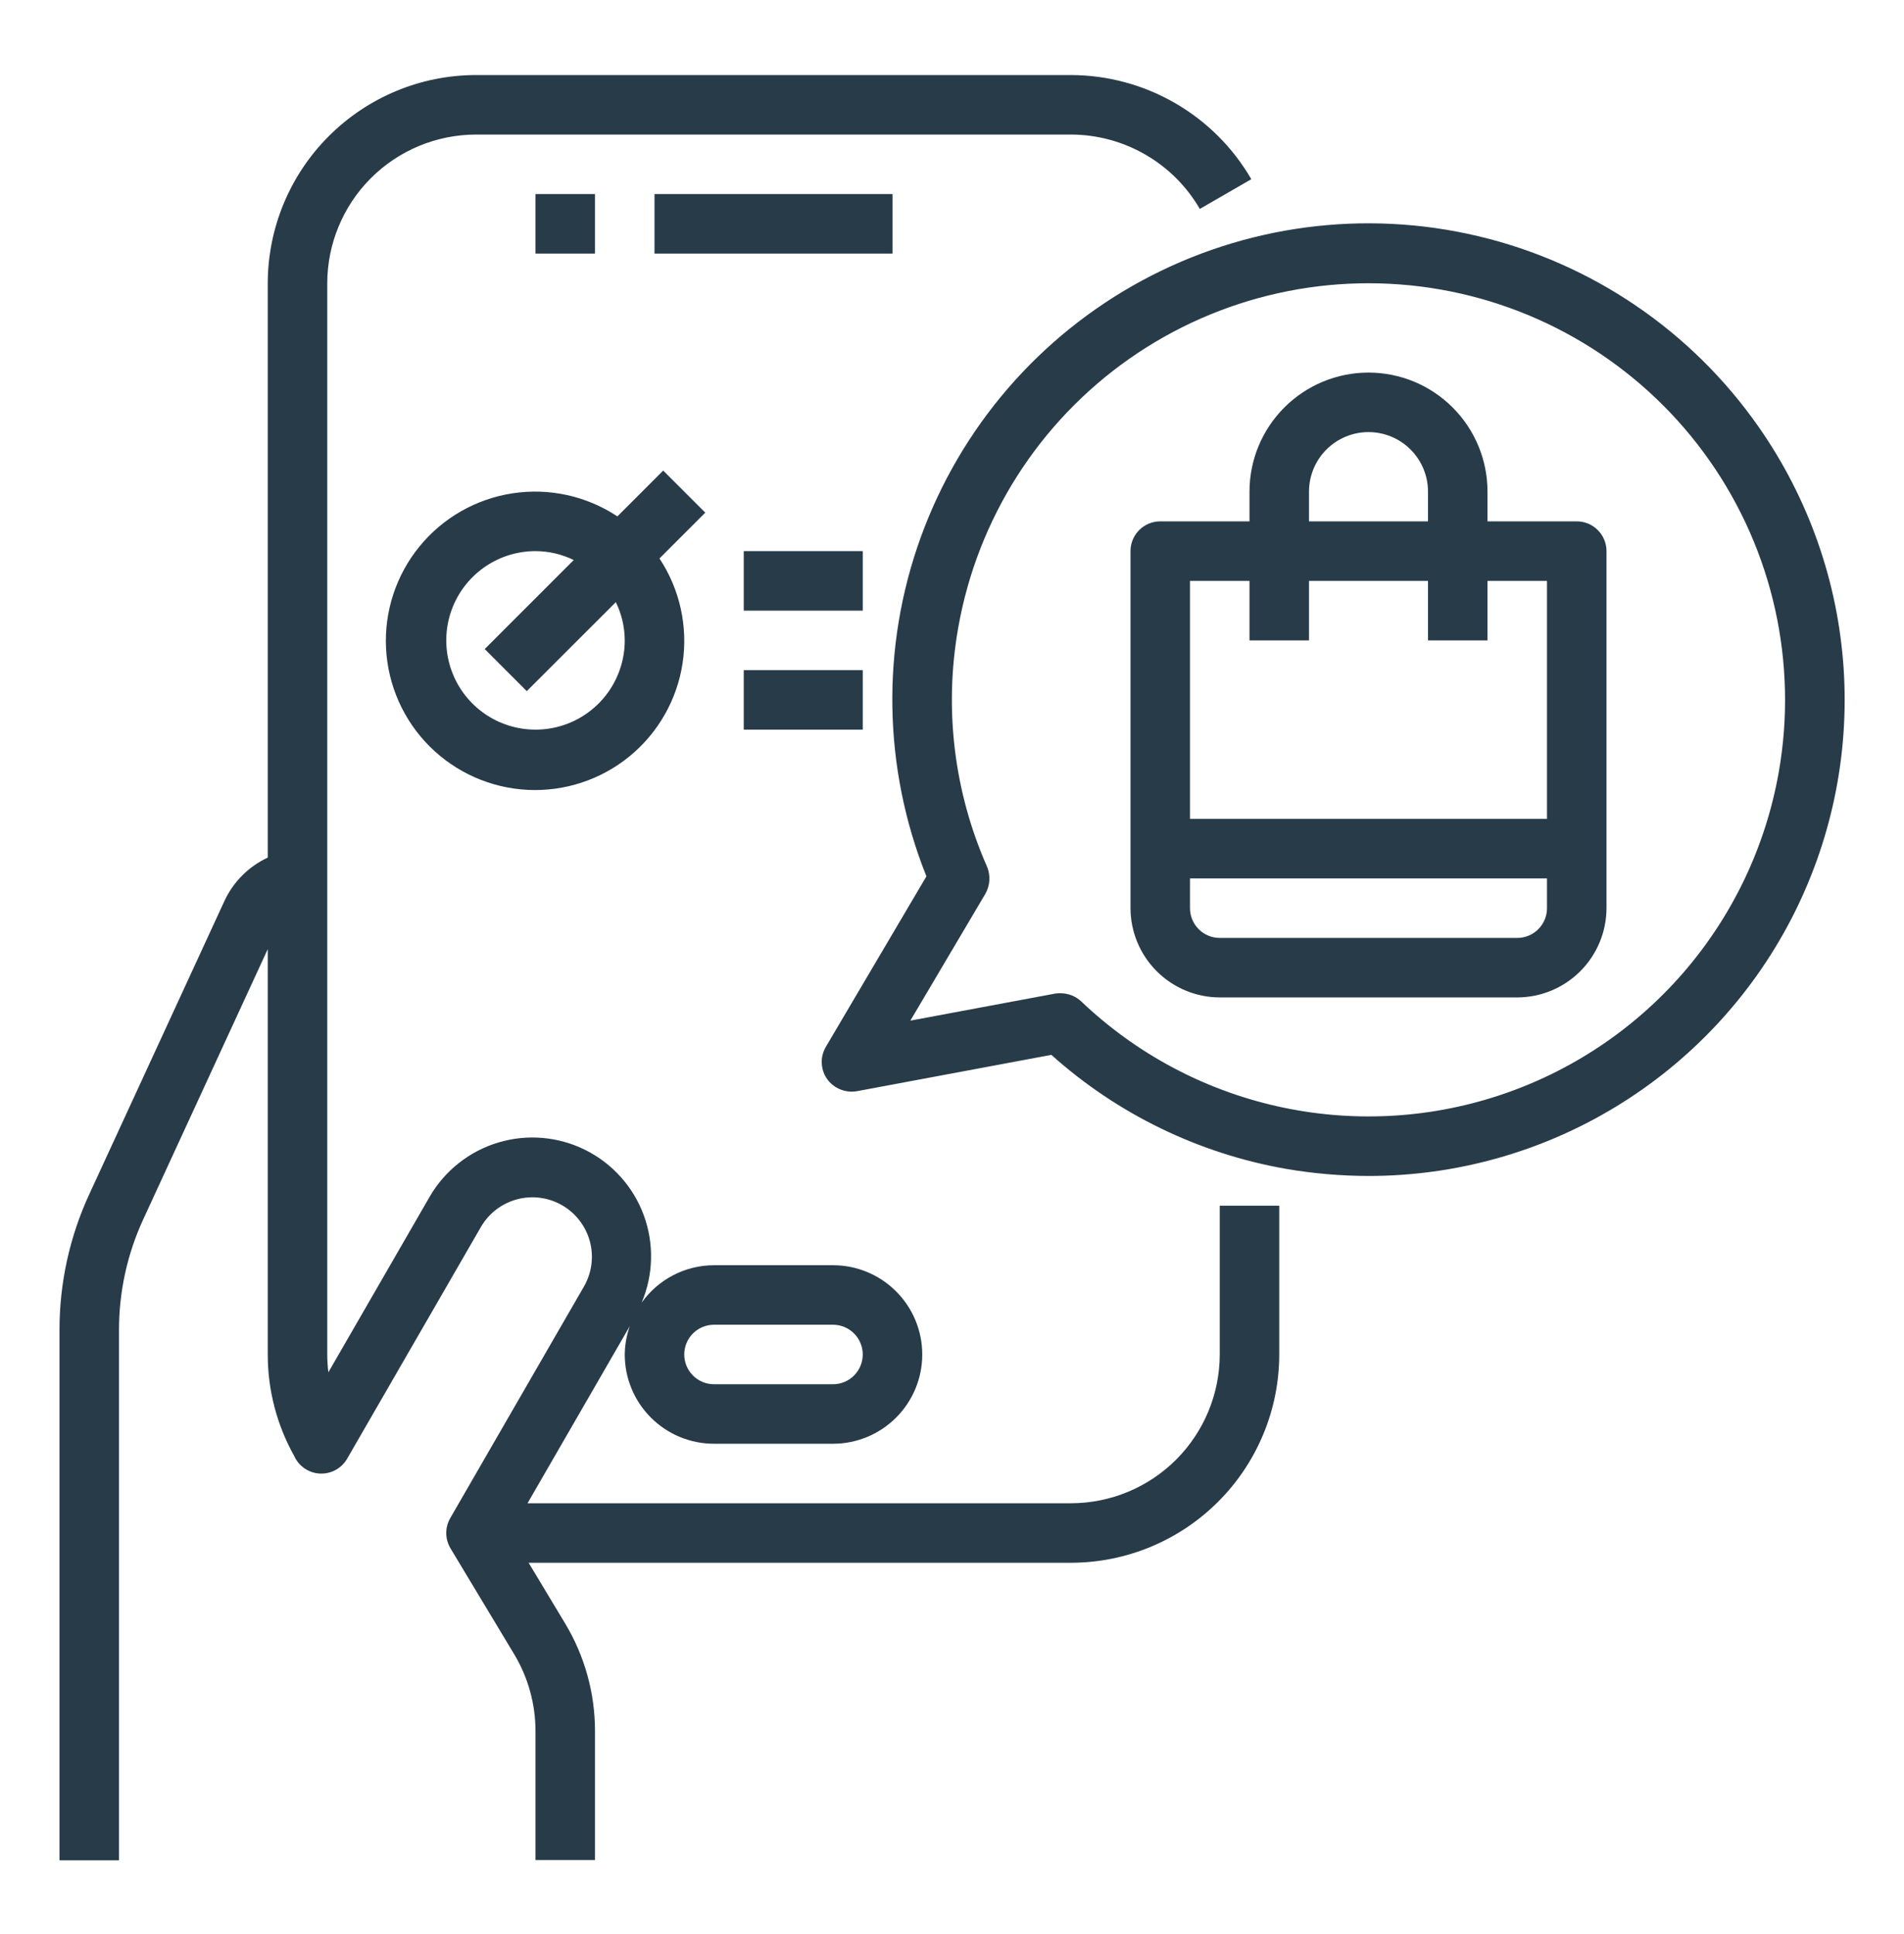
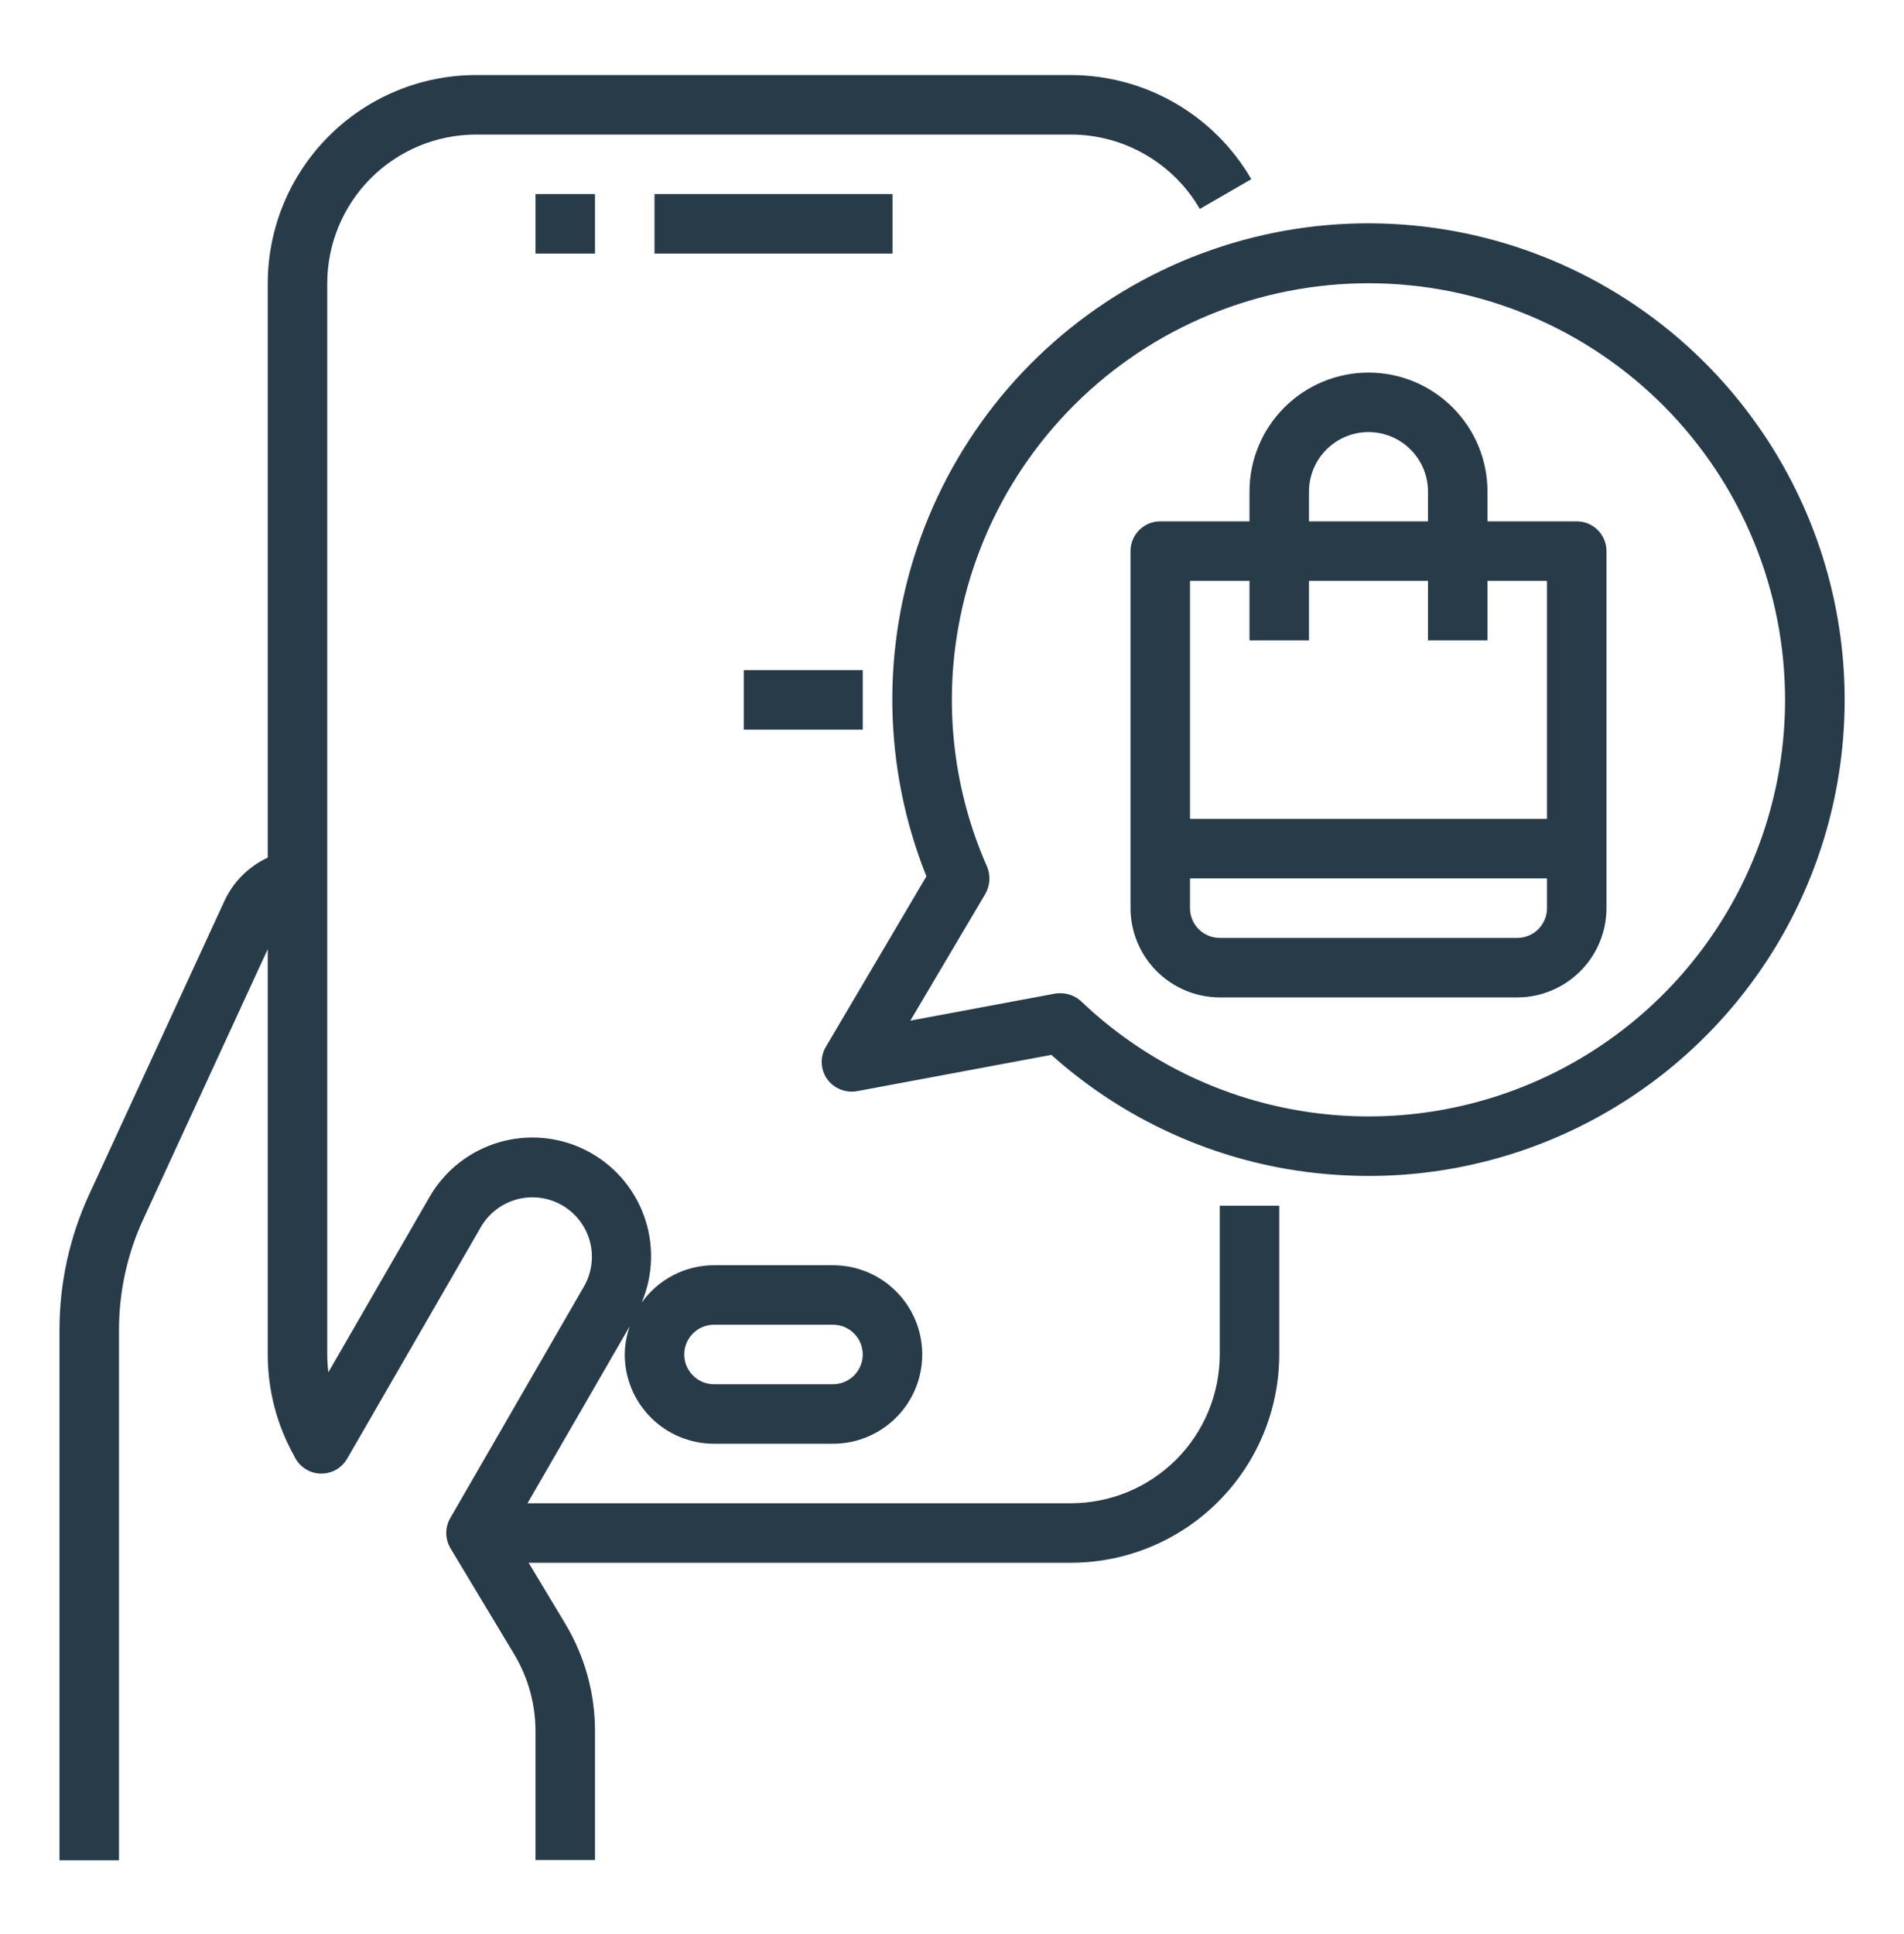
<svg xmlns="http://www.w3.org/2000/svg" width="64" height="65" viewBox="0 0 64 65" fill="none">
  <path d="M18 6.522H20V8.522H18V6.522Z" fill="#283B49" />
  <path d="M22 6.522H30V8.522H22V6.522Z" fill="#283B49" />
  <path d="M41 45.522C40.998 46.848 40.471 48.118 39.534 49.056C38.596 49.993 37.326 50.52 36 50.522H17.732L21.17 44.568C21.061 44.874 21.004 45.197 21 45.522C21 46.318 21.316 47.081 21.879 47.643C22.441 48.206 23.204 48.522 24 48.522H28C28.796 48.522 29.559 48.206 30.121 47.643C30.684 47.081 31 46.318 31 45.522C31 44.726 30.684 43.963 30.121 43.401C29.559 42.838 28.796 42.522 28 42.522H24C23.524 42.523 23.055 42.637 22.632 42.856C22.209 43.075 21.844 43.391 21.568 43.779C21.965 42.843 21.99 41.792 21.638 40.838C21.286 39.885 20.584 39.102 19.674 38.648C18.764 38.195 17.716 38.106 16.743 38.4C15.77 38.694 14.945 39.347 14.438 40.228L11.038 46.12C11.013 45.922 11.001 45.722 11 45.522V9.522C11.002 8.196 11.529 6.926 12.466 5.988C13.404 5.051 14.675 4.524 16 4.522H36C36.877 4.524 37.739 4.756 38.498 5.195C39.258 5.633 39.89 6.263 40.33 7.022L42.061 6.022C41.445 4.96 40.561 4.078 39.497 3.464C38.434 2.85 37.228 2.525 36 2.522H16C14.144 2.524 12.365 3.262 11.053 4.575C9.74 5.887 9.002 7.666 9 9.522V28.822C8.364 29.118 7.851 29.628 7.552 30.263L3.013 40.11C2.341 41.554 1.995 43.129 2 44.722V62.522H4V44.722C3.996 43.419 4.278 42.132 4.828 40.951L9 31.899V45.522C8.999 46.716 9.305 47.891 9.889 48.933C9.964 49.102 10.085 49.246 10.237 49.35C10.39 49.455 10.568 49.515 10.752 49.524C10.937 49.533 11.12 49.491 11.282 49.403C11.444 49.314 11.578 49.182 11.67 49.022L16.17 41.228C16.437 40.772 16.874 40.441 17.384 40.306C17.895 40.171 18.438 40.243 18.895 40.507C19.353 40.772 19.687 41.206 19.826 41.715C19.964 42.225 19.895 42.769 19.634 43.228L15.134 51.022C15.045 51.177 14.998 51.352 15 51.531C15.002 51.71 15.051 51.885 15.143 52.038L17.285 55.598C17.752 56.377 17.999 57.268 18 58.176V62.512H20V58.176C20 56.905 19.654 55.658 19 54.568L17.769 52.522H36C37.856 52.52 39.635 51.782 40.947 50.469C42.26 49.157 42.998 47.378 43 45.522V40.522H41V45.522ZM24 44.522H28C28.265 44.522 28.52 44.627 28.707 44.815C28.895 45.002 29 45.257 29 45.522C29 45.787 28.895 46.041 28.707 46.229C28.52 46.417 28.265 46.522 28 46.522H24C23.735 46.522 23.48 46.417 23.293 46.229C23.105 46.041 23 45.787 23 45.522C23 45.257 23.105 45.002 23.293 44.815C23.48 44.627 23.735 44.522 24 44.522Z" fill="#283B49" />
  <path d="M59.11 14.342C56.861 11.123 53.507 8.843 49.686 7.937C45.865 7.031 41.844 7.562 38.389 9.428C34.934 11.295 32.286 14.367 30.949 18.059C29.613 21.751 29.68 25.806 31.14 29.452L27.76 35.182C27.663 35.347 27.614 35.536 27.622 35.728C27.629 35.919 27.691 36.105 27.8 36.262C27.912 36.419 28.067 36.541 28.246 36.613C28.424 36.686 28.62 36.706 28.81 36.672L35.34 35.452C37.557 37.44 40.287 38.767 43.22 39.282C44.142 39.441 45.075 39.521 46.01 39.522C48.937 39.521 51.808 38.718 54.309 37.198C56.811 35.679 58.849 33.503 60.2 30.907C61.55 28.31 62.163 25.393 61.971 22.472C61.779 19.551 60.789 16.739 59.11 14.342ZM59.79 25.952C59.35 28.447 58.242 30.775 56.583 32.69C54.924 34.604 52.777 36.032 50.37 36.822C47.964 37.613 45.388 37.735 42.917 37.177C40.446 36.619 38.173 35.4 36.34 33.652C36.153 33.478 35.906 33.382 35.65 33.382C35.59 33.38 35.53 33.384 35.47 33.392L30.6 34.302L33.12 30.042C33.198 29.905 33.244 29.752 33.255 29.594C33.265 29.436 33.24 29.278 33.18 29.132C32.065 26.608 31.727 23.809 32.21 21.092C32.855 17.435 34.925 14.183 37.967 12.053C39.473 10.998 41.173 10.25 42.968 9.852C44.763 9.454 46.619 9.413 48.43 9.732C50.241 10.051 51.971 10.724 53.522 11.712C55.073 12.7 56.414 13.983 57.469 15.489C58.524 16.995 59.272 18.695 59.67 20.49C60.068 22.285 60.109 24.141 59.79 25.952Z" fill="#283B49" />
  <path d="M53 17.522H50V16.522C50 15.461 49.579 14.444 48.828 13.694C48.078 12.943 47.061 12.522 46 12.522C44.939 12.522 43.922 12.943 43.172 13.694C42.421 14.444 42 15.461 42 16.522V17.522H39C38.735 17.522 38.48 17.627 38.293 17.815C38.105 18.002 38 18.257 38 18.522V30.522C38.002 31.317 38.319 32.079 38.881 32.641C39.443 33.203 40.205 33.52 41 33.522H51C51.795 33.52 52.557 33.203 53.119 32.641C53.681 32.079 53.998 31.317 54 30.522V18.522C54 18.257 53.895 18.002 53.707 17.815C53.52 17.627 53.265 17.522 53 17.522ZM44 16.522C44 15.992 44.211 15.483 44.586 15.108C44.961 14.733 45.47 14.522 46 14.522C46.53 14.522 47.039 14.733 47.414 15.108C47.789 15.483 48 15.992 48 16.522V17.522H44V16.522ZM52 30.522C52 30.787 51.895 31.041 51.707 31.229C51.52 31.417 51.265 31.522 51 31.522H41C40.735 31.522 40.48 31.417 40.293 31.229C40.105 31.041 40 30.787 40 30.522V29.522H52V30.522ZM52 27.522H40V19.522H42V21.522H44V19.522H48V21.522H50V19.522H52V27.522Z" fill="#283B49" />
-   <path d="M22.293 15.815L20.753 17.355C19.717 16.669 18.462 16.392 17.233 16.579C16.004 16.765 14.888 17.401 14.102 18.364C13.315 19.326 12.914 20.547 12.976 21.788C13.039 23.03 13.56 24.204 14.439 25.083C15.318 25.962 16.492 26.483 17.734 26.546C18.975 26.608 20.196 26.207 21.158 25.421C22.121 24.634 22.757 23.518 22.944 22.289C23.13 21.06 22.853 19.805 22.167 18.769L23.707 17.229L22.293 15.815ZM21 21.522C21 22.115 20.824 22.695 20.495 23.189C20.165 23.682 19.696 24.067 19.148 24.294C18.6 24.521 17.997 24.58 17.415 24.464C16.833 24.349 16.298 24.063 15.879 23.643C15.459 23.224 15.174 22.689 15.058 22.107C14.942 21.525 15.002 20.922 15.229 20.374C15.456 19.826 15.84 19.357 16.334 19.027C16.827 18.698 17.407 18.522 18 18.522C18.446 18.524 18.885 18.626 19.285 18.822L16.293 21.814L17.707 23.228L20.7 20.237C20.896 20.637 20.998 21.076 21 21.522Z" fill="#283B49" />
-   <path d="M25 18.522H29V20.522H25V18.522Z" fill="#283B49" />
  <path d="M25 22.522H29V24.522H25V22.522Z" fill="#283B49" />
</svg>